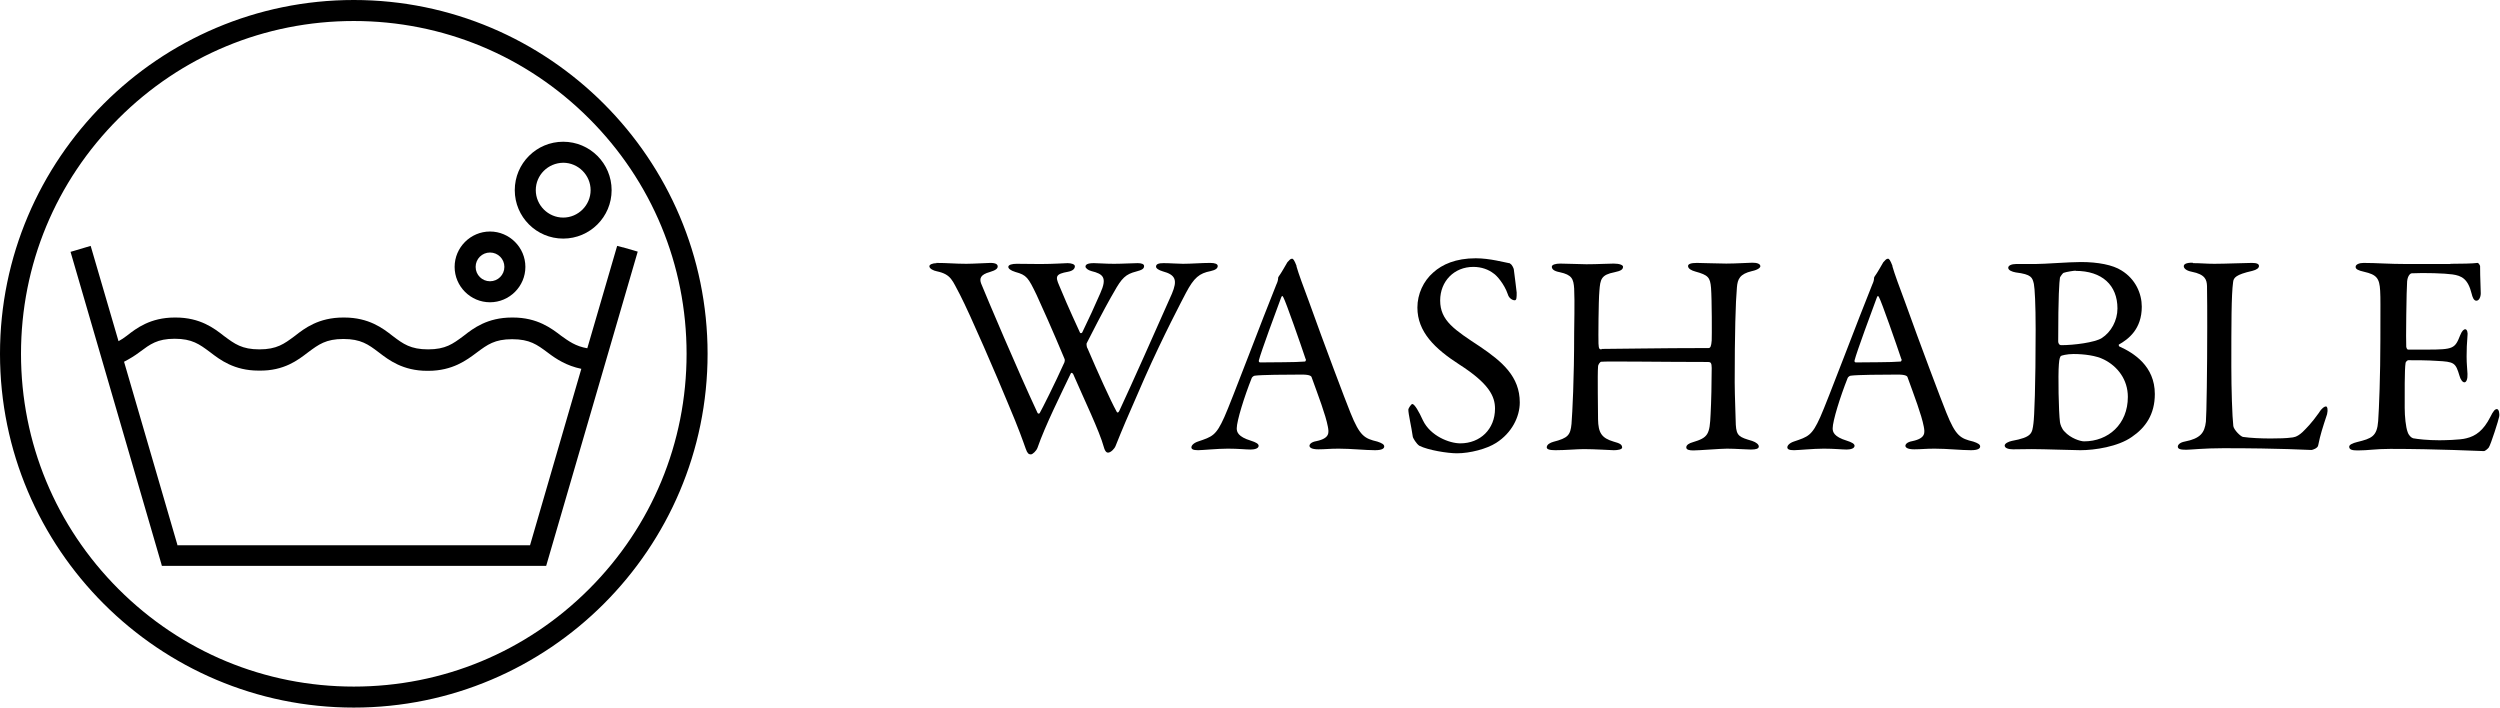
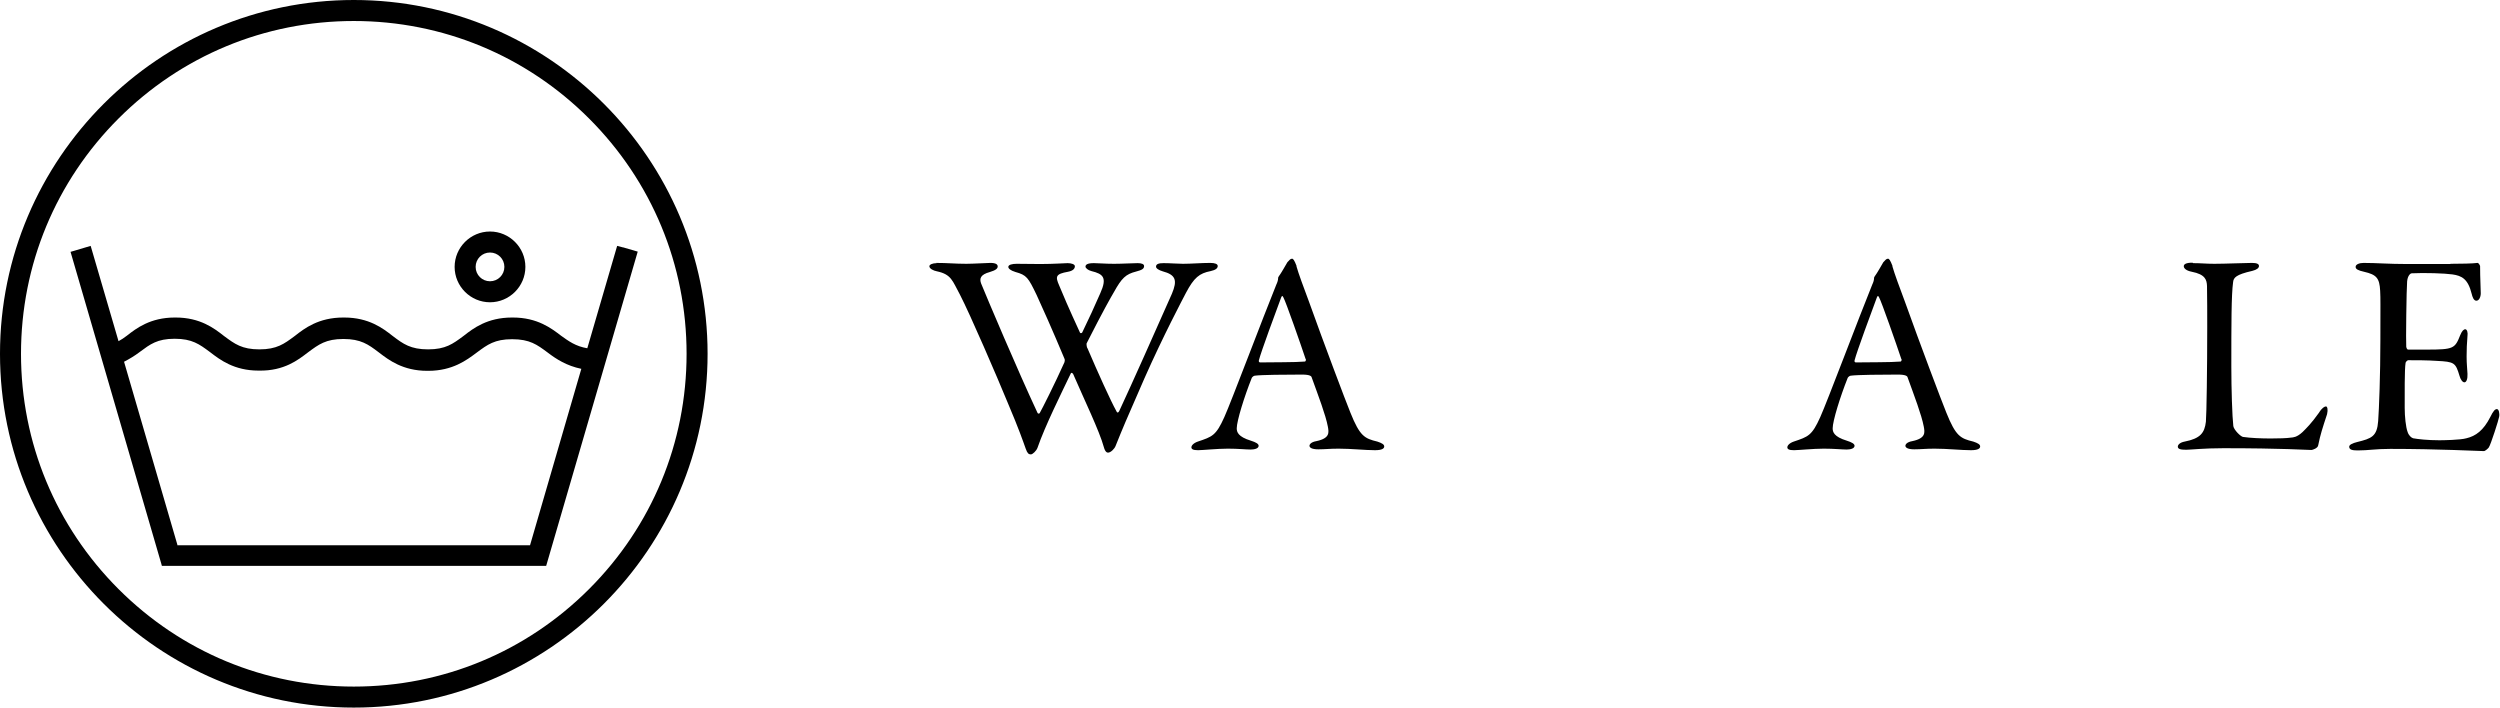
<svg xmlns="http://www.w3.org/2000/svg" id="_レイヤー_2" viewBox="0 0 113.06 32">
  <g id="txt">
    <path d="M42.31,11.89c.57,0,.86.04,1.39.04.3,0,.98-.04,1.09-.04.25,0,.33.07.33.16s-.08.17-.35.25c-.44.12-.48.3-.4.52.26.64,1.66,3.95,2.55,5.85.01.04.08.05.1.01.1-.17.69-1.34,1.12-2.3.01-.03.03-.12-.01-.18-.49-1.18-1.09-2.52-1.25-2.86-.38-.79-.45-.9-.96-1.04-.23-.07-.32-.16-.32-.23,0-.1.18-.14.38-.14.17,0,.65.01,1.07.01.6,0,1.1-.04,1.23-.04.17,0,.33.05.33.14,0,.12-.1.21-.31.25-.56.1-.58.21-.4.62.12.3.45,1.07.94,2.13.01.04.08.03.1,0,.31-.64.56-1.18.82-1.78.32-.71.13-.87-.4-1-.16-.04-.27-.14-.27-.2,0-.09.08-.16.38-.16.23,0,.48.03.91.03.39,0,.85-.03,1.07-.03.17,0,.29.04.29.13,0,.13-.1.18-.36.25-.47.12-.65.29-1.01.94-.13.22-.48.83-1.23,2.31-.01.04.01.2.04.22.47,1.1,1.05,2.38,1.3,2.83.03.08.08.12.14,0,.56-1.2,1.61-3.56,2.38-5.3.25-.6.18-.85-.42-1.01-.17-.05-.3-.13-.3-.21,0-.12.12-.16.34-.16.3,0,.64.03.88.03.39,0,.83-.04,1.23-.04.22,0,.34.05.34.14,0,.1-.09.18-.32.23-.51.1-.75.29-1.12.99-.16.31-1.01,1.91-1.87,3.85-.88,2.01-.96,2.2-1.31,3.07-.05.13-.22.3-.34.3-.05,0-.13-.03-.19-.25-.19-.71-.92-2.22-1.39-3.31-.03-.04-.08-.07-.1-.03-.4.84-1.17,2.38-1.51,3.37-.05.14-.22.3-.3.3-.1,0-.16-.05-.23-.25-.13-.36-.3-.87-.81-2.07-.48-1.17-1.7-4-2.17-4.91-.34-.62-.38-.91-1.04-1.05-.16-.03-.34-.12-.34-.23,0-.07.13-.14.34-.14Z" />
    <path d="M58.63,12.04c.1.35.32.94.57,1.61.68,1.9,1.65,4.47,1.87,5.01.43,1.07.64,1.17,1.22,1.31.21.07.31.13.31.22s-.09.17-.42.17c-.43,0-1.07-.07-1.64-.07-.42,0-.6.03-.92.03s-.4-.09-.4-.16.08-.17.31-.21c.62-.13.57-.39.52-.66-.1-.53-.43-1.39-.73-2.22-.01-.05-.06-.13-.44-.13-.71,0-1.86.01-2.13.05-.05,0-.12.06-.14.1-.34.85-.68,1.95-.68,2.28,0,.16.05.38.64.56.22.07.35.14.35.23,0,.13-.2.17-.36.17-.22,0-.55-.04-1.03-.04s-1.16.07-1.35.07c-.23,0-.3-.05-.3-.13s.09-.19.29-.26c.65-.22.82-.26,1.2-1.11.3-.66,1.78-4.59,2.35-5.99.05-.1.08-.21.08-.27,0-.04,0-.06.03-.1.12-.16.3-.49.39-.64.09-.1.14-.16.21-.16.05,0,.1.05.21.34ZM59.05,16.25c-.22-.66-.9-2.61-1.01-2.8-.04-.08-.06-.09-.1,0-.23.62-.91,2.45-1.01,2.85-.01.05.01.09.06.09.52-.01,1.6,0,2.03-.04.01,0,.05-.06.04-.1Z" />
-     <path d="M68.3,11.93c.08.03.16.22.16.25.03.25.13,1,.13,1.05,0,.22,0,.35-.09.35-.1,0-.26-.09-.31-.27-.16-.47-.51-.86-.64-.94-.23-.18-.55-.3-.92-.3-.87,0-1.5.65-1.5,1.52,0,.92.66,1.33,1.81,2.09,1,.68,1.79,1.35,1.79,2.52,0,.65-.36,1.38-1.07,1.83-.42.27-1.18.47-1.77.47-.42,0-1.3-.14-1.7-.34-.13-.08-.3-.36-.3-.42-.06-.44-.2-1.01-.2-1.22,0-.05.13-.25.18-.25.1,0,.3.34.48.74.34.71,1.2,1.04,1.69,1.04.9,0,1.57-.64,1.57-1.57,0-.55-.26-1.13-1.62-2-1.1-.71-1.89-1.47-1.89-2.57,0-.61.27-1.2.72-1.59.4-.36,1.01-.64,1.92-.64.64,0,1.31.19,1.55.23Z" />
-     <path d="M72.43,15.78c.77,0,2.54-.04,4.84-.04.08,0,.12-.08.14-.34.01-.17.01-1.87-.03-2.38-.04-.48-.13-.58-.71-.74-.18-.05-.33-.13-.33-.25,0-.09.13-.14.4-.14.17,0,1,.03,1.33.03.44,0,1.04-.04,1.18-.04.21,0,.36.05.36.16,0,.06-.1.16-.38.22-.55.13-.65.36-.68.74-.06.66-.1,2.08-.1,4.29,0,.57.05,1.73.05,1.92.03.51.16.56.74.73.18.06.3.16.3.25,0,.1-.12.14-.36.14-.21,0-.68-.04-1.08-.04-.29,0-1.26.08-1.52.08-.19,0-.32-.03-.32-.14s.14-.19.29-.23c.7-.21.77-.35.81-1.27.03-.55.05-1.44.05-2.09,0-.23-.05-.27-.16-.27-2.02,0-4.58-.04-4.84-.01-.04,0-.14.12-.14.22-.03.34,0,2,0,2.38.01.61.16.85.7,1.01.29.08.38.13.39.26.01.1-.21.13-.38.13-.09,0-.88-.05-1.35-.05-.3,0-.84.05-1.29.05-.29,0-.39-.05-.39-.13,0-.13.16-.21.3-.25.66-.17.77-.3.82-.81.04-.53.12-2,.12-4.12,0-.23.03-1.43,0-2-.03-.44-.1-.62-.65-.74-.27-.05-.36-.14-.36-.25,0-.09.17-.14.38-.14.36,0,.85.03,1.18.03.55,0,.94-.03,1.24-.03.27,0,.42.07.42.14,0,.13-.1.19-.38.25-.61.12-.65.31-.69.86-.04.43-.05,2.15-.04,2.37.01.25.05.26.14.26Z" />
    <path d="M85.58,12.04c.1.35.32.94.57,1.61.68,1.9,1.65,4.47,1.87,5.01.43,1.07.64,1.17,1.22,1.31.21.07.31.13.31.22s-.09.17-.42.17c-.43,0-1.07-.07-1.64-.07-.42,0-.6.03-.92.03s-.4-.09-.4-.16.08-.17.31-.21c.62-.13.57-.39.52-.66-.1-.53-.43-1.39-.73-2.22-.01-.05-.06-.13-.44-.13-.71,0-1.86.01-2.13.05-.05,0-.12.06-.14.1-.34.85-.68,1.95-.68,2.28,0,.16.05.38.64.56.22.07.35.14.35.23,0,.13-.2.17-.36.17-.22,0-.55-.04-1.03-.04s-1.16.07-1.35.07c-.23,0-.3-.05-.3-.13s.09-.19.29-.26c.65-.22.82-.26,1.2-1.11.3-.66,1.78-4.59,2.35-5.99.05-.1.08-.21.08-.27,0-.04,0-.06.03-.1.12-.16.3-.49.39-.64.09-.1.14-.16.21-.16.05,0,.1.05.21.34ZM85.99,16.25c-.22-.66-.9-2.61-1.01-2.8-.04-.08-.06-.09-.1,0-.23.62-.91,2.45-1.01,2.85-.01.05.01.09.06.09.52-.01,1.6,0,2.03-.04.01,0,.05-.06.04-.1Z" />
-     <path d="M95.82,15.57s-.01.09.03.1c.64.29,1.6.88,1.6,2.15,0,.92-.42,1.52-1.04,1.94-.62.44-1.68.6-2.33.6-.36,0-1.61-.05-2.21-.05-.3,0-.61.01-.83.01-.2,0-.38-.05-.38-.17,0-.1.18-.18.32-.21.92-.17.92-.34.98-.79.04-.27.1-1.68.1-4.26,0-1.12-.04-1.86-.08-2.05-.07-.29-.1-.43-.82-.52-.17-.03-.34-.1-.34-.21s.17-.17.35-.17h.87c.42,0,1.53-.09,2.07-.09.77,0,1.44.13,1.83.38.64.39.92,1.05.92,1.64,0,1.01-.6,1.47-1.05,1.72ZM95.15,16.26c-.35-.18-.9-.25-1.38-.25-.3,0-.55.07-.57.09-.03.04-.07.09-.09.38-.04.47-.01,2.16.05,2.61.01.09.08.31.21.43.27.3.71.44.88.44,1.09,0,1.98-.77,1.98-2.01,0-.78-.46-1.38-1.08-1.69ZM93.88,12.24c-.08,0-.42.05-.56.1-.03.01-.14.16-.16.21-.03.21-.08.79-.08,2.89,0,.06.03.17.14.17.57,0,1.51-.12,1.83-.32.42-.27.71-.79.71-1.34,0-1.05-.69-1.7-1.9-1.7Z" />
    <path d="M99.18,11.9c.35,0,.59.03.96.03.51,0,1.39-.04,1.7-.04.23,0,.32.05.32.14s-.1.17-.3.22c-.75.17-.85.31-.87.51-.08.58-.08,1.9-.08,3.82,0,1.01.04,2.26.09,2.69.03.18.34.48.44.49.34.05.82.07,1.25.07.36,0,.73-.01.92-.04.1-.01.26-.01.52-.25.18-.18.39-.38.74-.87.14-.23.26-.29.32-.29s.1.14.05.35c-.21.64-.3.91-.4,1.4-.01.14-.26.22-.31.22-.16,0-1.34-.08-3.98-.08-.88,0-1.49.07-1.68.07-.25,0-.38-.03-.38-.14,0-.09.1-.19.31-.23.71-.14.9-.39.96-.9.03-.33.06-2.39.06-4.28,0-.52,0-1.42-.01-1.85-.01-.29-.08-.53-.69-.65-.26-.05-.36-.16-.36-.25s.1-.16.39-.16Z" />
    <path d="M110.84,11.93c.43,0,1-.01,1.2-.04.04-.01.1.08.12.14,0,.6.03.97.03,1.23,0,.18-.08.34-.2.34s-.18-.18-.21-.31c-.17-.69-.46-.82-.87-.88-.34-.05-1.27-.08-1.85-.05-.03,0-.17.07-.2.36-.03.33-.06,2.77-.04,2.96.01.05.03.13.09.13h.84c1.22,0,1.27-.05,1.51-.65.08-.2.16-.27.23-.27.09,0,.12.18.1.29-.03.36-.04.62-.04.94,0,.35.03.53.04.79.01.23-.05.38-.14.38s-.18-.14-.22-.29c-.18-.6-.23-.64-1.03-.68-.42-.03-.94-.03-1.29-.03-.05,0-.12.09-.12.12-.05.27-.04,1.48-.04,2.04,0,.38.05.87.13,1.08.05.16.16.26.25.29.22.04.66.09,1.18.09.16,0,.95-.01,1.23-.09.42-.1.77-.35,1.08-.96.14-.29.22-.36.3-.36.09,0,.13.21.1.35-.01.1-.38,1.27-.47,1.39-.04.05-.16.16-.22.16-.14,0-2.11-.1-4.23-.1-.69,0-.98.07-1.47.07-.25,0-.39-.03-.39-.17,0-.09.16-.16.36-.21.65-.16.9-.25.95-.95.04-.55.1-2.08.1-3.69s.01-1.82-.01-2.2c-.03-.57-.16-.73-.73-.86-.27-.06-.38-.12-.38-.22,0-.12.18-.18.36-.18.61,0,1.12.05,1.99.05h1.91Z" />
    <path d="M16,0C7.18,0,0,7.18,0,16s7.18,16,16,16c8.82,0,16-7.18,16-16S24.82,0,16,0ZM31.05,16c0,4.02-1.57,7.8-4.41,10.64-2.84,2.84-6.62,4.41-10.64,4.41s-7.8-1.57-10.64-4.41c-2.84-2.84-4.41-6.62-4.41-10.64s1.57-7.8,4.41-10.64C8.2,2.52,11.98.95,16,.95s7.8,1.57,10.64,4.41c2.84,2.84,4.41,6.62,4.41,10.64Z" />
    <path d="M28.18,11.19l-.27-.07-1.35,4.63c-.53-.09-.84-.32-1.19-.57-.43-.33-1.07-.82-2.17-.82-.02,0-.04,0-.05,0-1.11,0-1.75.49-2.17.82l-.04.03c-.46.34-.79.59-1.58.59-.79,0-1.13-.25-1.58-.59l-.04-.03c-.42-.33-1.06-.82-2.17-.82-.02,0-.04,0-.05,0-1.11,0-1.75.49-2.17.82l-.04.03c-.46.34-.79.59-1.58.59-.79,0-1.12-.25-1.58-.59l-.04-.03c-.42-.33-1.06-.82-2.16-.82-.02,0-.04,0-.05,0-1.1,0-1.74.49-2.16.82-.13.1-.25.18-.38.25l-1.26-4.31-.91.27,4.1,14.09.03.11h17.38l4.14-14.21-.65-.19ZM8.02,24.63l-2.41-8.27c.25-.13.48-.27.68-.42l.04-.03c.46-.34.78-.59,1.57-.59.79,0,1.12.25,1.58.59l.04.03c.43.33,1.07.82,2.17.82,0,0,.02,0,.03,0,1.13.02,1.77-.49,2.19-.81l.04-.03c.46-.34.79-.59,1.58-.59.79,0,1.13.25,1.58.59l.04.03c.43.33,1.07.82,2.17.82.02,0,.04,0,.05,0,1.1,0,1.74-.49,2.17-.81l.04-.03c.46-.34.79-.59,1.58-.59.8,0,1.13.25,1.59.59l.04.03c.37.28.83.58,1.5.72l-2.32,7.98h-15.95Z" />
-     <path d="M25.47,6.41c-1.21,0-2.19.98-2.19,2.19s.98,2.19,2.19,2.19c1.21,0,2.19-.98,2.19-2.19s-.98-2.19-2.19-2.19ZM26.71,8.6c0,.68-.56,1.24-1.24,1.24-.68,0-1.24-.56-1.24-1.24s.55-1.23,1.24-1.24c.68,0,1.24.56,1.24,1.24Z" />
    <path d="M22.16,10.47h0c-.88,0-1.6.72-1.6,1.6s.72,1.6,1.6,1.6,1.6-.72,1.6-1.6c0-.88-.72-1.6-1.6-1.6ZM22.81,12.07c0,.36-.29.65-.65.65s-.65-.29-.65-.65c0-.36.29-.65.65-.65s.65.29.65.65Z" />
  </g>
</svg>